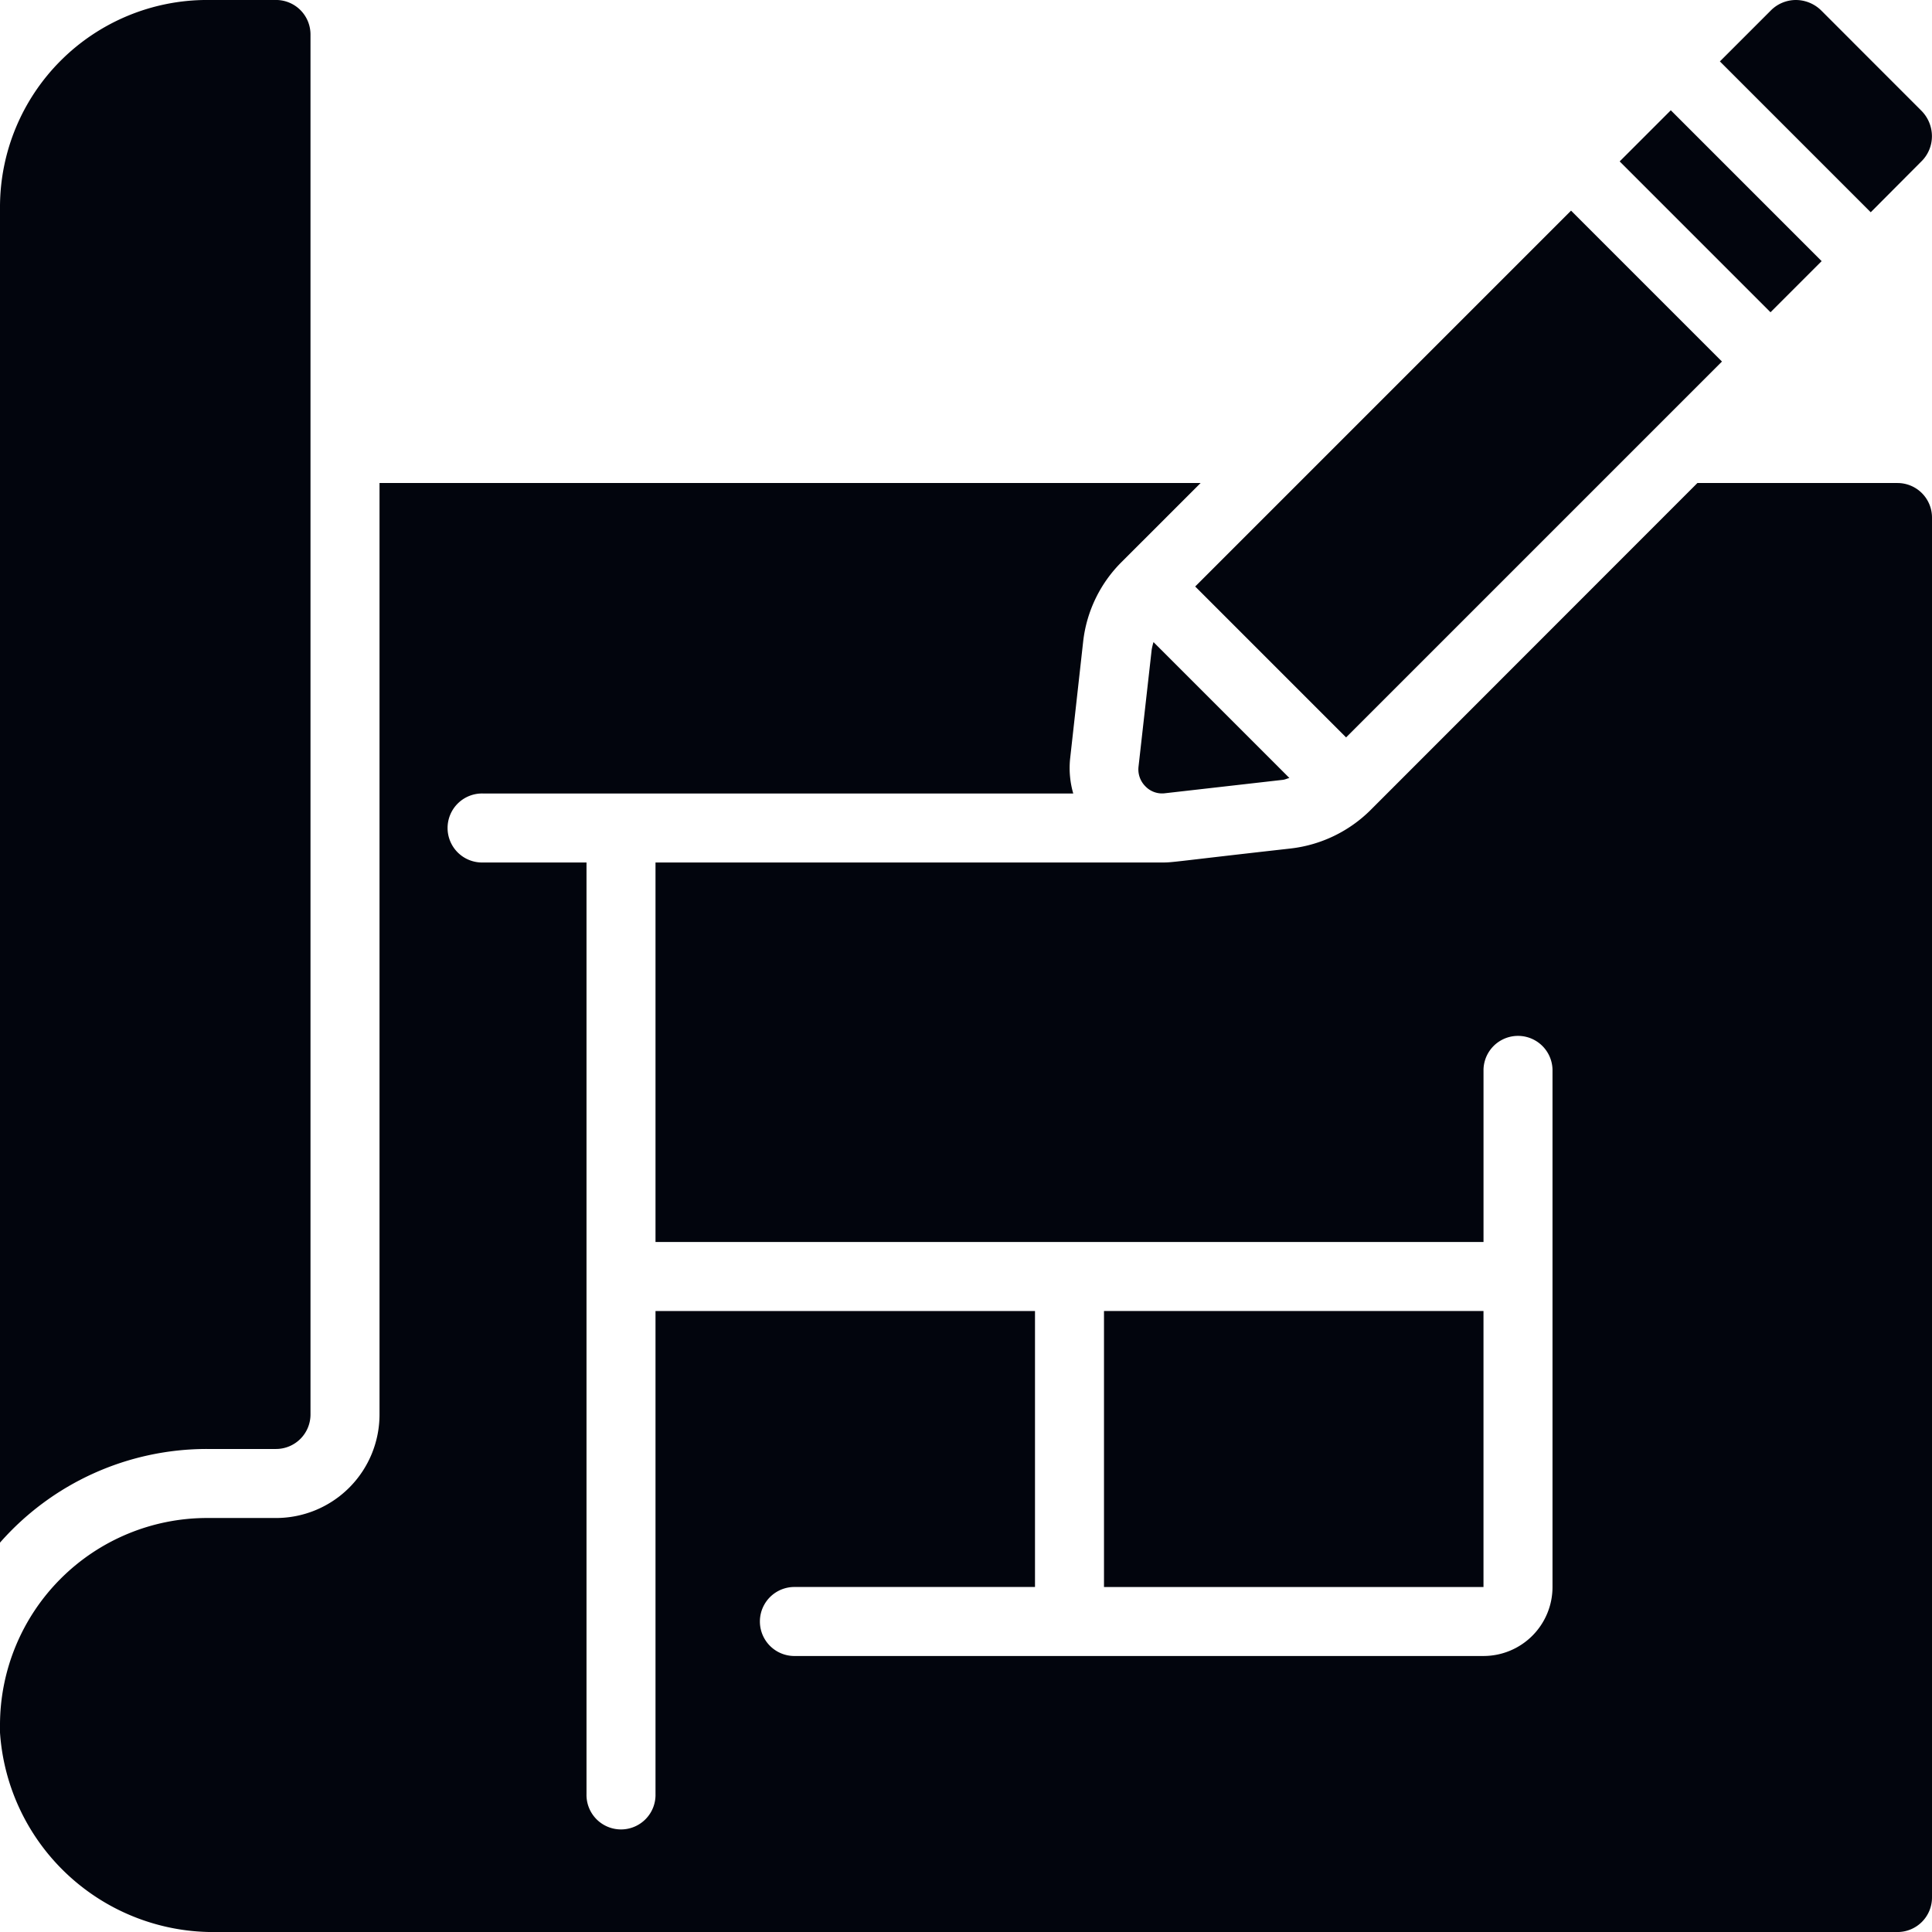
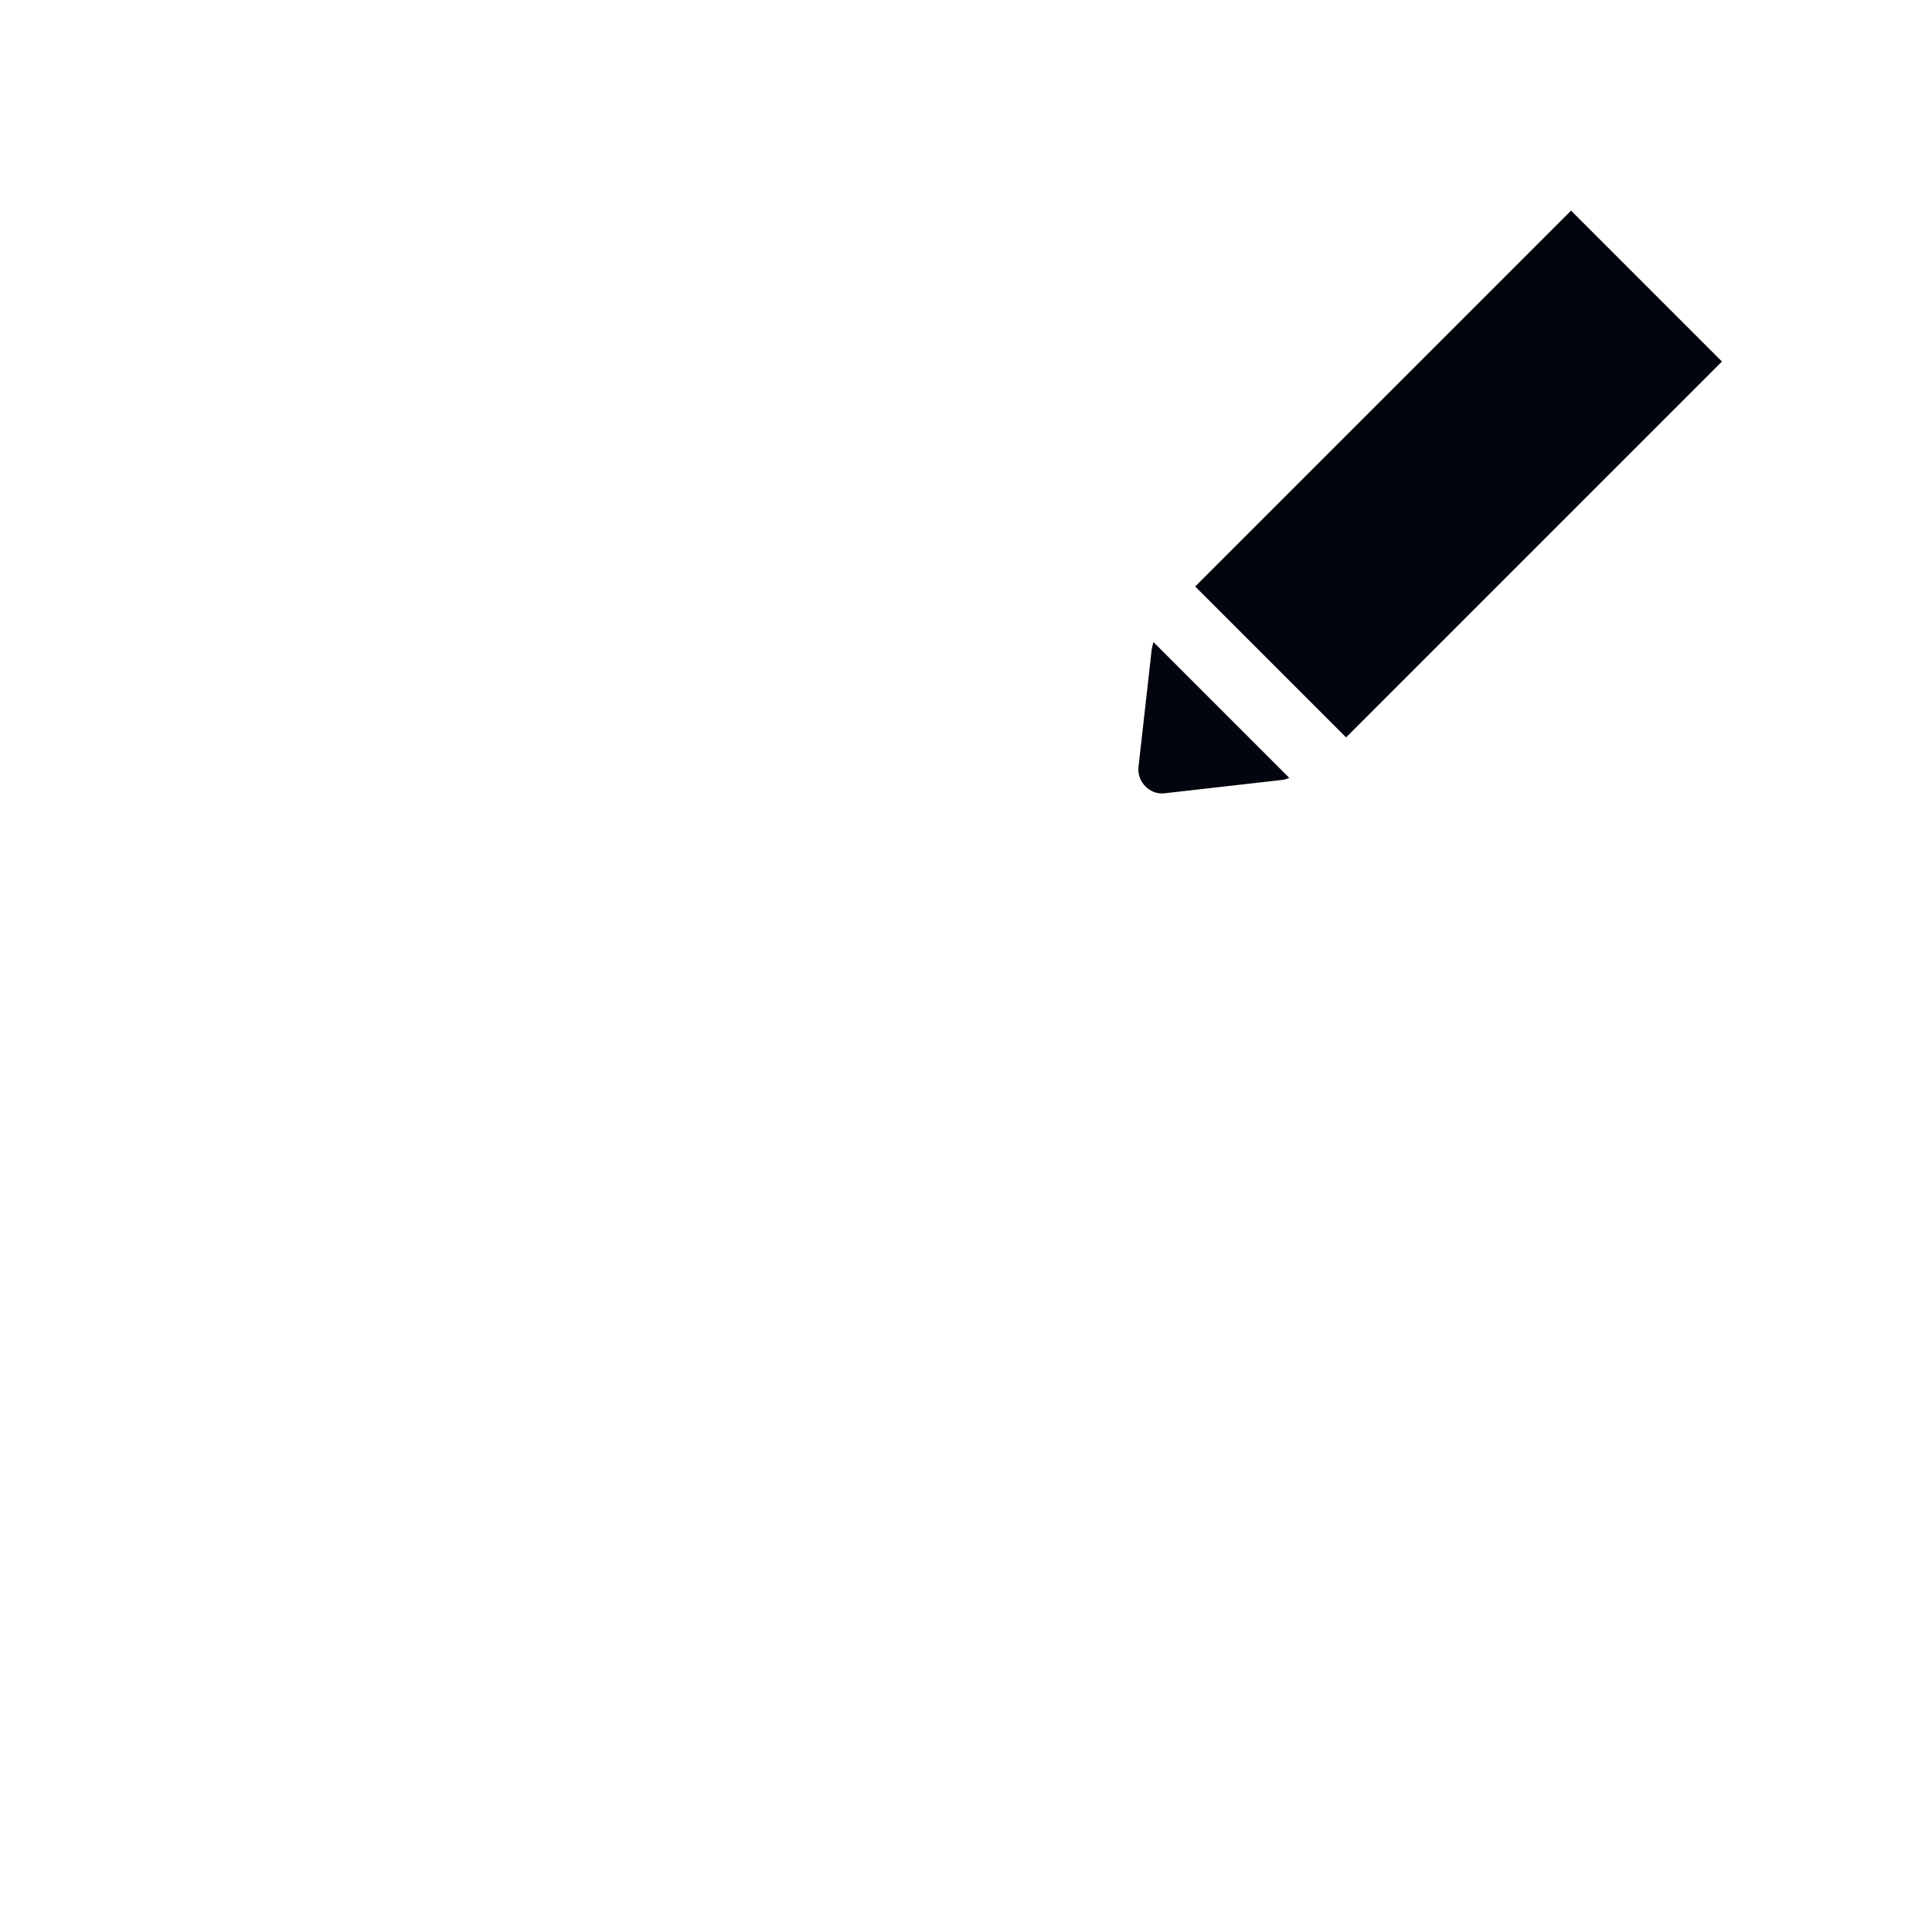
<svg xmlns="http://www.w3.org/2000/svg" width="80" height="80.001" viewBox="0 0 80 80.001">
  <path d="M302.226,170.461l-.547,4.861a.987.987,0,0,0,.286.806.953.953,0,0,0,.817.286l4.871-.554c.1-.011.182-.057.274-.077l-5.627-5.627A2.708,2.708,0,0,0,302.226,170.461Z" transform="translate(-254.536 -143.568)" fill="#02050d" />
  <rect width="22.011" height="8.837" transform="translate(49.49 24.286) rotate(-45)" fill="#02050d" />
-   <rect width="2.994" height="8.833" transform="translate(67.067 6.684) rotate(-45)" fill="#02050d" />
-   <path d="M464.1,6.694a1.462,1.462,0,0,0,.447-1.05,1.5,1.5,0,0,0-.447-1.07L459.978.449A1.5,1.5,0,0,0,458.911,0a1.465,1.465,0,0,0-1.044.443l-2.1,2.1,6.246,6.246Z" transform="translate(-384.55)" fill="#02050d" />
-   <path d="M8.571,60h2.857a1.429,1.429,0,0,0,1.429-1.429V1.429A1.428,1.428,0,0,0,11.428,0H8.571A8.58,8.58,0,0,0,0,8.572V63.878A11.406,11.406,0,0,1,8.571,60" transform="translate(0 -0.001)" fill="#02050d" />
-   <path d="M8.986,188H78.572A1.429,1.429,0,0,0,80,186.57V129.427A1.429,1.429,0,0,0,78.572,128H70.286L56.723,141.57a5.593,5.593,0,0,1-3.286,1.564c-4.821.542-4.866.579-5.283.579H27.143v15.714H61.429v-7.143a1.429,1.429,0,0,1,2.857,0v21.429a2.857,2.857,0,0,1-2.857,2.857H32.857a1.429,1.429,0,0,1,0-2.857h10V162.285H27.143v20a1.429,1.429,0,1,1-2.857,0V143.713H20a1.429,1.429,0,1,1,0-2.857H44.441a3.8,3.8,0,0,1-.133-1.411l.542-4.867a5.516,5.516,0,0,1,1.62-3.334L49.715,128h-34V166.57a4.286,4.286,0,0,1-4.286,4.286H8.571A8.58,8.58,0,0,0,0,179.427v.314A8.857,8.857,0,0,0,8.986,188Z" transform="translate(0 -107.999)" fill="#02050d" />
-   <rect width="15.714" height="11.429" transform="translate(45.714 54.286)" fill="#02050d" />
</svg>